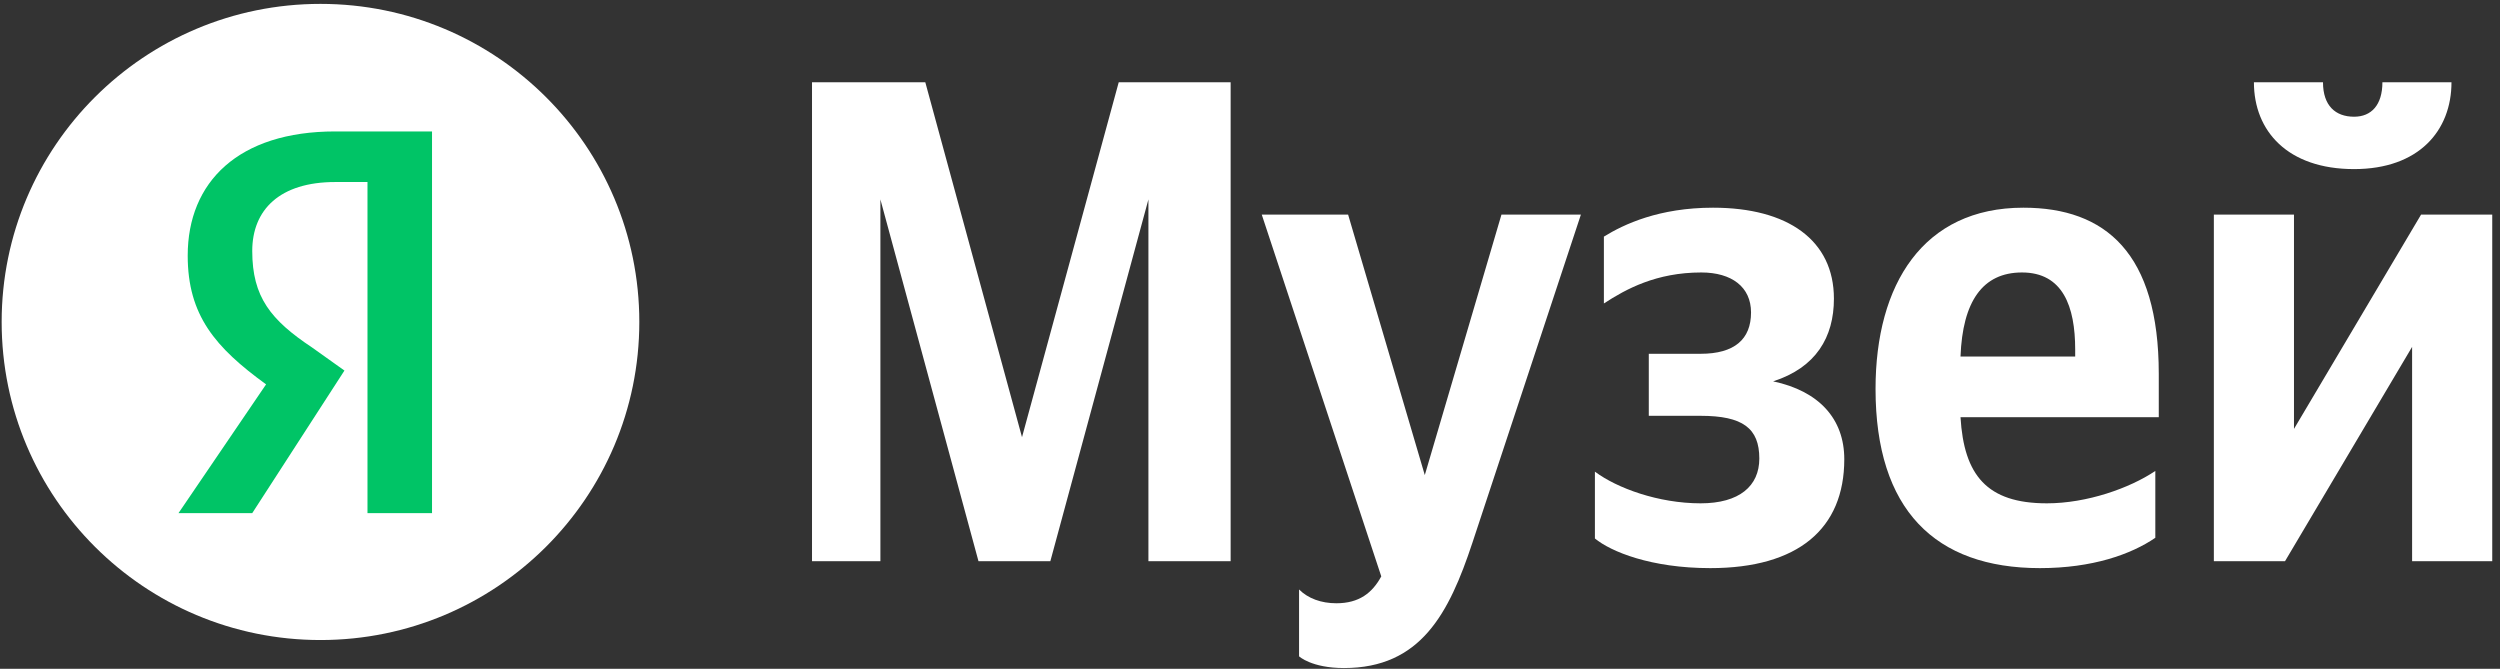
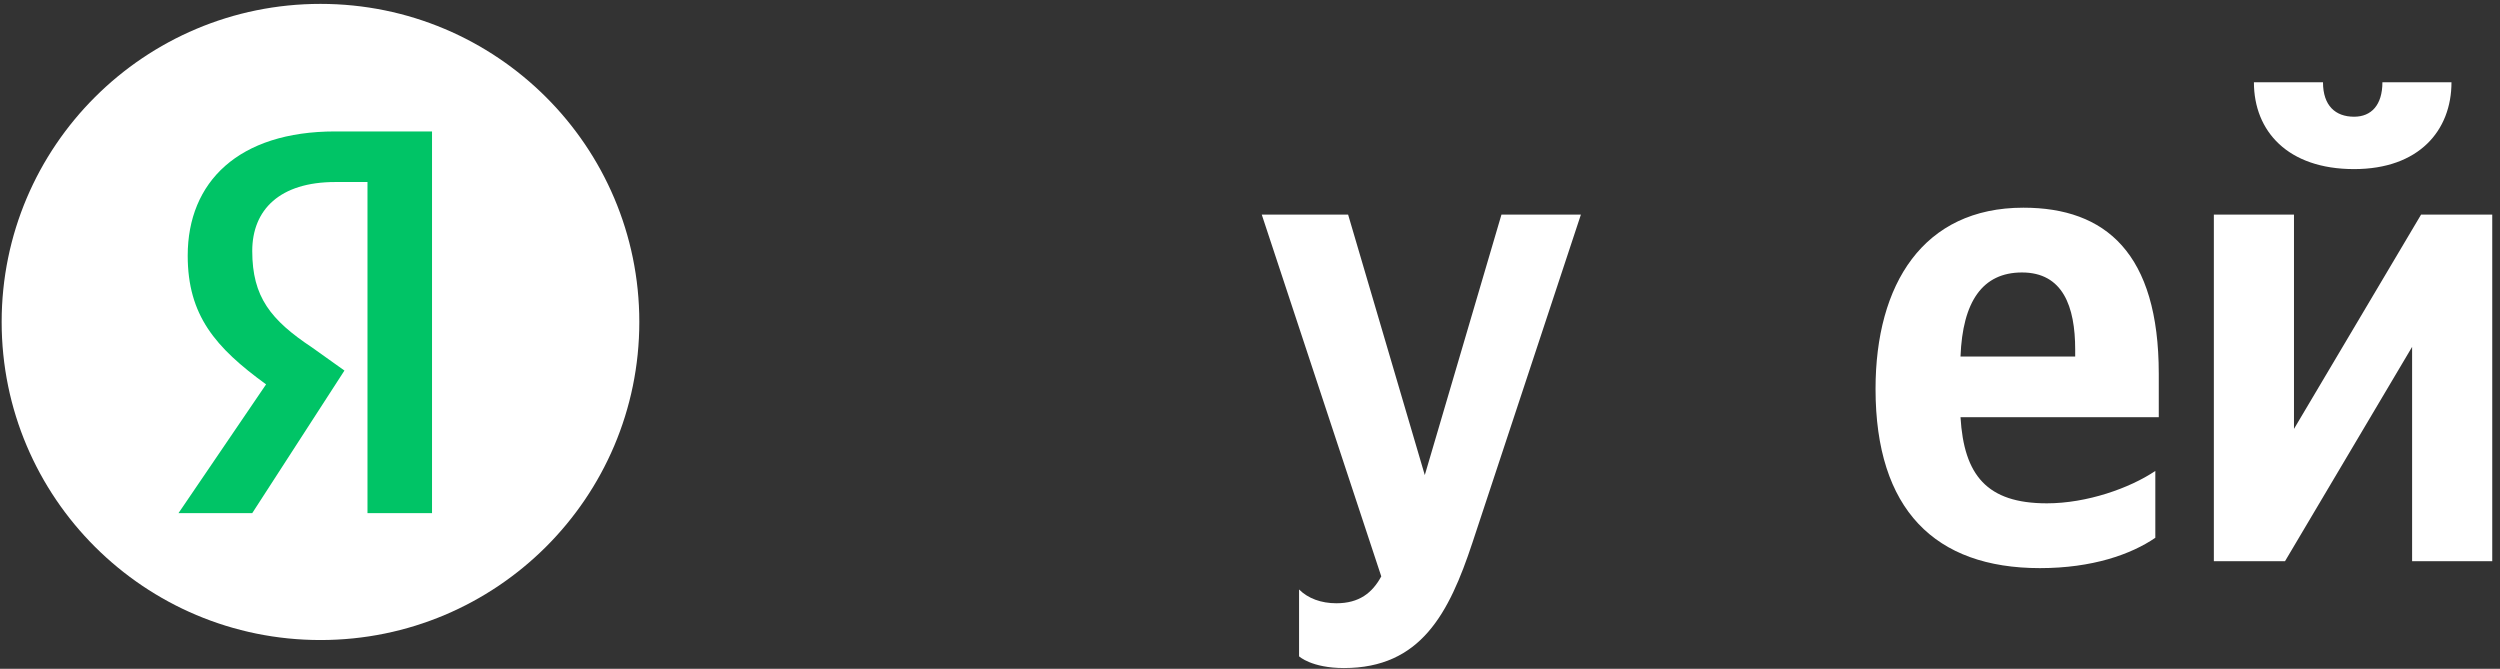
<svg xmlns="http://www.w3.org/2000/svg" width="157" height="42" viewBox="0 0 157 42" fill="none">
  <rect x="0" y="0" width="157" height="42" fill="#333333" stroke="none" />
  <path d="M40.149 20.219C40.149 31.251 31.184 40.194 20.126 40.194C9.068 40.194 0.104 31.251 0.104 20.219C0.104 9.187 9.068 0.244 20.126 0.244C31.184 0.244 40.149 9.187 40.149 20.219Z" fill="white" />
  <path d="M23.078 11.431H21.052C17.578 11.431 15.841 13.164 15.841 15.763C15.841 18.651 16.999 20.095 19.605 21.827L21.631 23.271L15.841 32.224H11.21L16.71 24.138C13.525 21.827 11.788 19.806 11.788 16.052C11.788 11.431 14.973 8.254 21.052 8.254H27.131V32.224H23.078V11.431Z" fill="#00C466" />
-   <path d="M61.449 35.245H65.961L72.121 12.523V35.245H77.284V5.166H70.256L64.182 27.455L58.109 5.166H50.994V35.245H55.289V12.523L61.449 35.245Z" fill="white" />
  <path d="M84.401 41.953C89.216 41.953 90.995 38.534 92.47 34.076L99.281 13.476H94.292L89.477 29.835L84.661 13.476H79.238L86.744 36.197C86.18 37.236 85.355 37.885 83.924 37.885C82.969 37.885 82.145 37.582 81.581 37.019V41.217C81.581 41.217 82.362 41.953 84.401 41.953Z" fill="white" />
-   <path d="M106.798 31.609C104.151 31.609 101.548 30.657 100.16 29.619V33.817C101.158 34.639 103.674 35.678 107.405 35.678C112.915 35.678 115.821 33.211 115.821 28.84C115.821 26.286 114.216 24.555 111.353 23.949C114.043 23.083 115.17 21.179 115.17 18.756C115.17 15.077 112.264 13.043 107.579 13.043C104.195 13.043 101.982 14.081 100.724 14.86V19.058C102.112 18.15 104.021 17.111 106.841 17.111C108.75 17.111 109.965 18.02 109.965 19.621C109.965 21.309 108.923 22.218 106.798 22.218H103.544V26.113H106.798C109.444 26.113 110.485 26.892 110.485 28.796C110.485 30.527 109.227 31.609 106.798 31.609Z" fill="white" />
  <path d="M135.354 33.773V29.575C133.749 30.657 131.059 31.609 128.543 31.609C124.769 31.609 123.337 29.835 123.12 26.2H135.571V23.473C135.571 15.899 132.231 13.043 127.068 13.043C120.778 13.043 117.784 17.847 117.784 24.425C117.784 31.999 121.515 35.678 128.109 35.678C131.406 35.678 133.836 34.812 135.354 33.773ZM126.981 17.111C129.541 17.111 130.322 19.232 130.322 21.958V22.391H123.12C123.25 18.929 124.508 17.111 126.981 17.111Z" fill="white" />
  <path d="M147.836 10.619C151.914 10.619 153.953 8.195 153.953 5.166H149.615C149.615 6.594 148.921 7.33 147.836 7.33C146.665 7.33 145.884 6.637 145.884 5.166H141.546C141.546 8.239 143.672 10.619 147.836 10.619ZM139.03 13.476V35.245H143.498L151.48 21.785V35.245H156.513V13.476H152.044L144.062 26.935V13.476H139.03Z" fill="white" />
</svg>